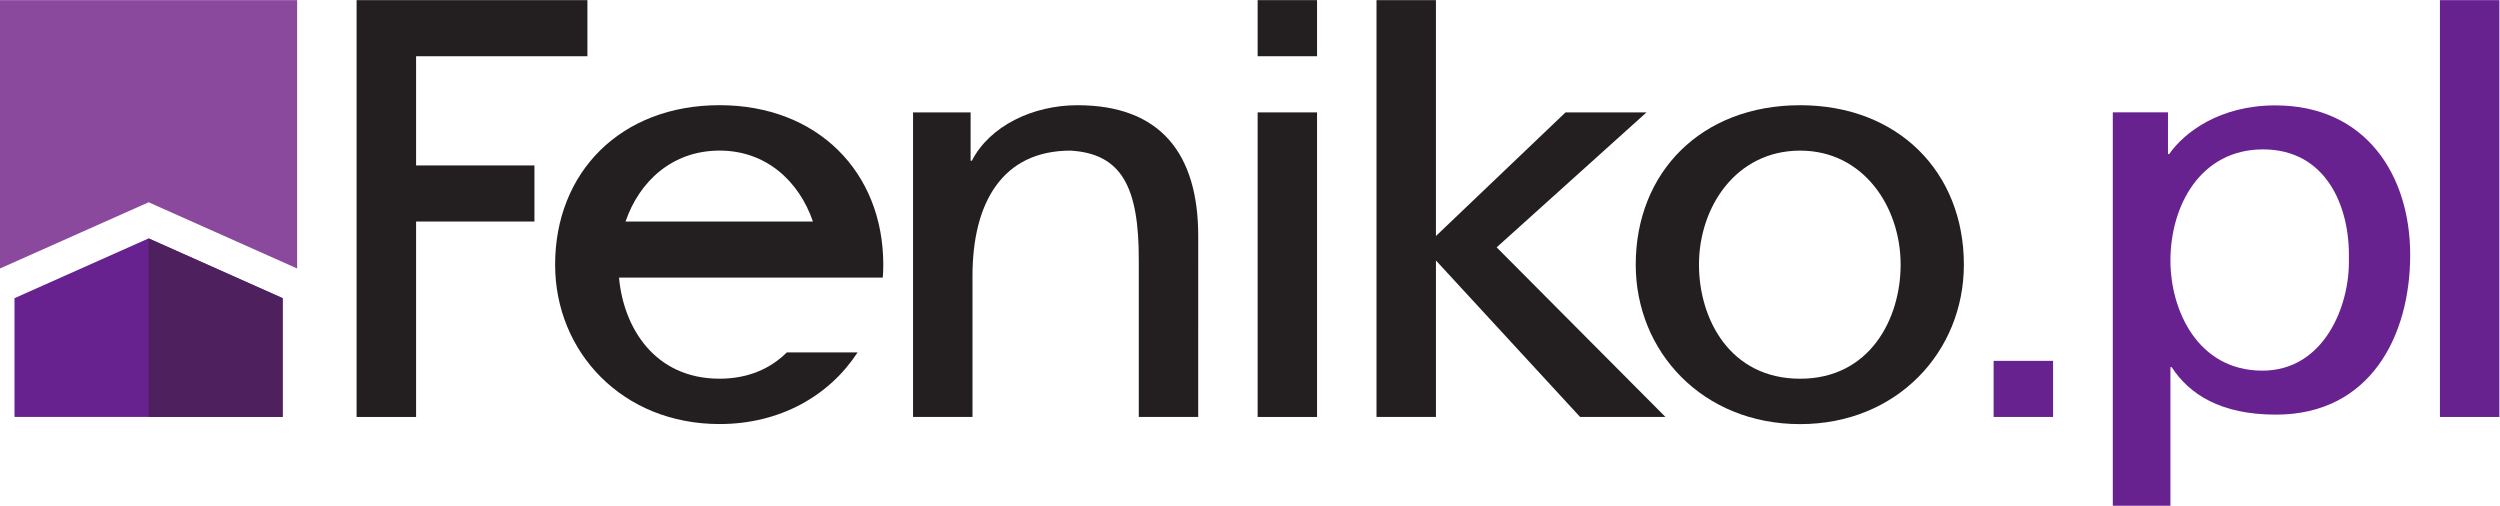
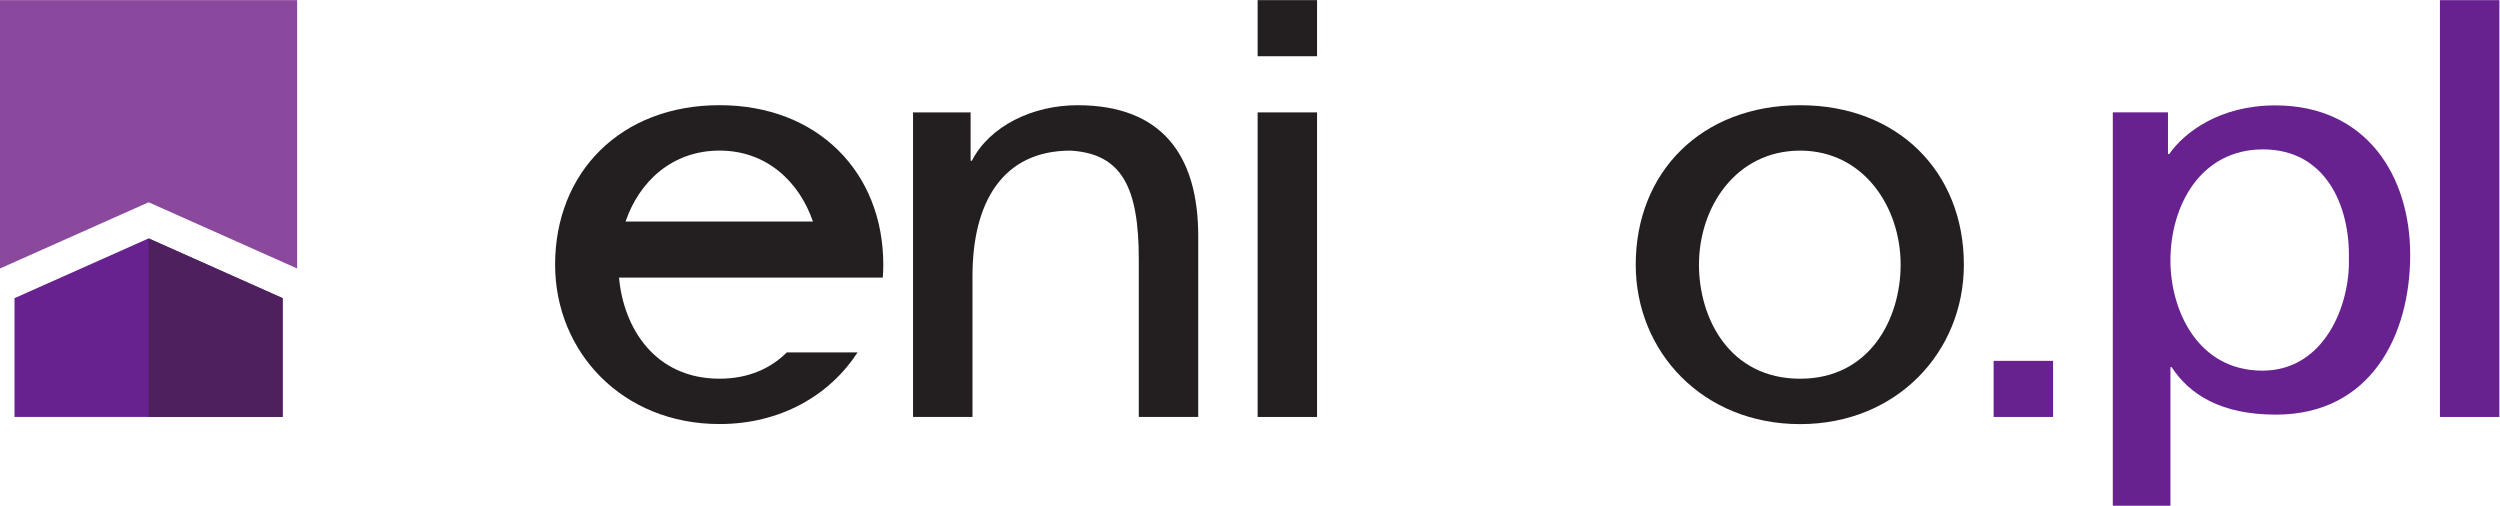
<svg xmlns="http://www.w3.org/2000/svg" xmlns:ns1="http://sodipodi.sourceforge.net/DTD/sodipodi-0.dtd" xmlns:ns2="http://www.inkscape.org/namespaces/inkscape" version="1.1" id="svg2" xml:space="preserve" width="426.978" height="86.375" viewBox="0 0 426.978 86.375" ns1:docname="315949ff623122869508aabcd20d62f0.eps">
  <defs id="defs6" />
  <ns1:namedview id="namedview4" pagecolor="#ffffff" bordercolor="#666666" borderopacity="1.0" ns2:pageshadow="2" ns2:pageopacity="0.0" ns2:pagecheckerboard="0" />
  <g id="g8" ns2:groupmode="layer" ns2:label="ink_ext_XXXXXX" transform="matrix(1.333,0,0,-1.333,-0.242,87.413)">
    <g id="g10" transform="scale(0.1)">
      <path d="m 2556.14,193.418 h 76.17 v -71.891 h -76.17 v 71.891" style="fill:#672290;fill-opacity:1;fill-rule:nonzero;stroke:none" id="path12" />
      <path d="M 382.523,655.59 V 311.77 L 192.238,396.609 1.816,311.77 V 655.59 H 382.523" style="fill:#8a499d;fill-opacity:1;fill-rule:nonzero;stroke:none" id="path14" />
      <path d="M 363.945,273.73 V 121.586 H 20.391 V 273.73 L 192.207,350.301 363.945,273.73" style="fill:#672290;fill-opacity:1;fill-rule:nonzero;stroke:none" id="path16" />
      <path d="M 363.957,121.527 H 192.195 V 350.301 L 363.957,273.73 V 121.527" style="fill:#4e205e;fill-opacity:1;fill-rule:nonzero;stroke:none" id="path18" />
-       <path d="M 458.707,655.59 H 754.449 V 583.711 H 534.934 V 443.793 H 686.578 V 371.926 H 534.934 V 121.527 H 458.707 V 655.59" style="fill:#231f20;fill-opacity:1;fill-rule:nonzero;stroke:none" id="path20" />
      <path d="m 1171.66,511.758 h 73.76 v -61.965 h 1.61 c 22.65,44.383 77.76,71.164 135.26,71.164 106.96,0 154.75,-62.754 154.75,-167.582 V 121.527 h -76.15 v 202 c 0,91.063 -21.07,135.422 -87.51,139.246 -86.66,0 -125.56,-65.804 -125.56,-160.648 V 121.527 h -76.16 v 390.231" style="fill:#231f20;fill-opacity:1;fill-rule:nonzero;stroke:none" id="path22" />
      <path d="m 1689.3,583.719 h -76.13 v 71.879 h 76.13 v -71.879" style="fill:#231f20;fill-opacity:1;fill-rule:nonzero;stroke:none" id="path24" />
      <path d="m 1613.17,511.758 h 76.13 V 121.527 h -76.13 v 390.231" style="fill:#231f20;fill-opacity:1;fill-rule:nonzero;stroke:none" id="path26" />
-       <path d="m 1765.47,655.59 h 76.15 V 353.367 l 166.04,158.395 H 2111.4 L 1919.39,338.852 2135.68,121.527 H 2026.33 L 1841.62,322.02 V 121.527 h -76.15 V 655.59" style="fill:#231f20;fill-opacity:1;fill-rule:nonzero;stroke:none" id="path28" />
      <path d="m 2308.25,170.523 c 89.11,0 128.76,76.512 128.76,146.153 0,74.195 -47.76,146.097 -128.76,146.097 -81.82,0 -129.61,-71.902 -129.61,-146.097 0,-69.641 39.66,-146.153 129.61,-146.153 z m 0,350.434 c 125.55,0 209.79,-85.711 209.79,-204.281 0,-111.719 -85.85,-204.313 -209.79,-204.313 -124.77,0 -210.64,92.594 -210.64,204.313 0,118.57 84.27,204.281 210.64,204.281" style="fill:#231f20;fill-opacity:1;fill-rule:nonzero;stroke:none" id="path30" />
      <path d="m 803.301,371.926 c 17.429,51.004 59.512,90.89 120.453,90.89 60.281,0 102.176,-39.886 119.636,-90.89 z m 120.453,149.07 c -126.469,0 -210.699,-85.769 -210.699,-204.34 0,-111.621 85.898,-204.199 210.699,-204.199 78.046,0 140.996,36.641 176.886,91.836 h -90.65 c -20.623,-20.504 -49.177,-33.734 -86.236,-33.734 -82.883,0 -123.039,64.949 -128.809,129.535 h 337.935 c 0.48,5.527 0.65,11.031 0.65,16.562 0,118.571 -84.21,204.34 -209.776,204.34" style="fill:#231f20;fill-opacity:1;fill-rule:nonzero;stroke:none" id="path32" />
      <path d="m 2901.34,464.355 c -80.14,0 -118.65,-71.98 -118.65,-142.472 0,-63.063 34.57,-141.008 117.85,-141.008 79.37,0 112.35,83.848 110.79,143.219 1.56,68.281 -29.85,140.261 -109.99,140.261 z m -192.49,47.473 h 70.71 v -53.426 h 1.57 c 19.64,28.2 65.2,62.34 135.91,62.34 116.28,0 172.85,-89.773 172.85,-191.449 0,-103.887 -51.07,-204.777 -172.05,-204.777 -70.72,0 -110.8,25.953 -133.57,60.828 h -1.58 V 7.785 h -73.84 V 511.828" style="fill:#672290;fill-opacity:1;fill-rule:nonzero;stroke:none" id="path34" />
      <path d="m 3127.99,655.586 h 76.16 V 121.523 h -76.16 v 534.063" style="fill:#672290;fill-opacity:1;fill-rule:nonzero;stroke:none" id="path36" />
    </g>
  </g>
</svg>